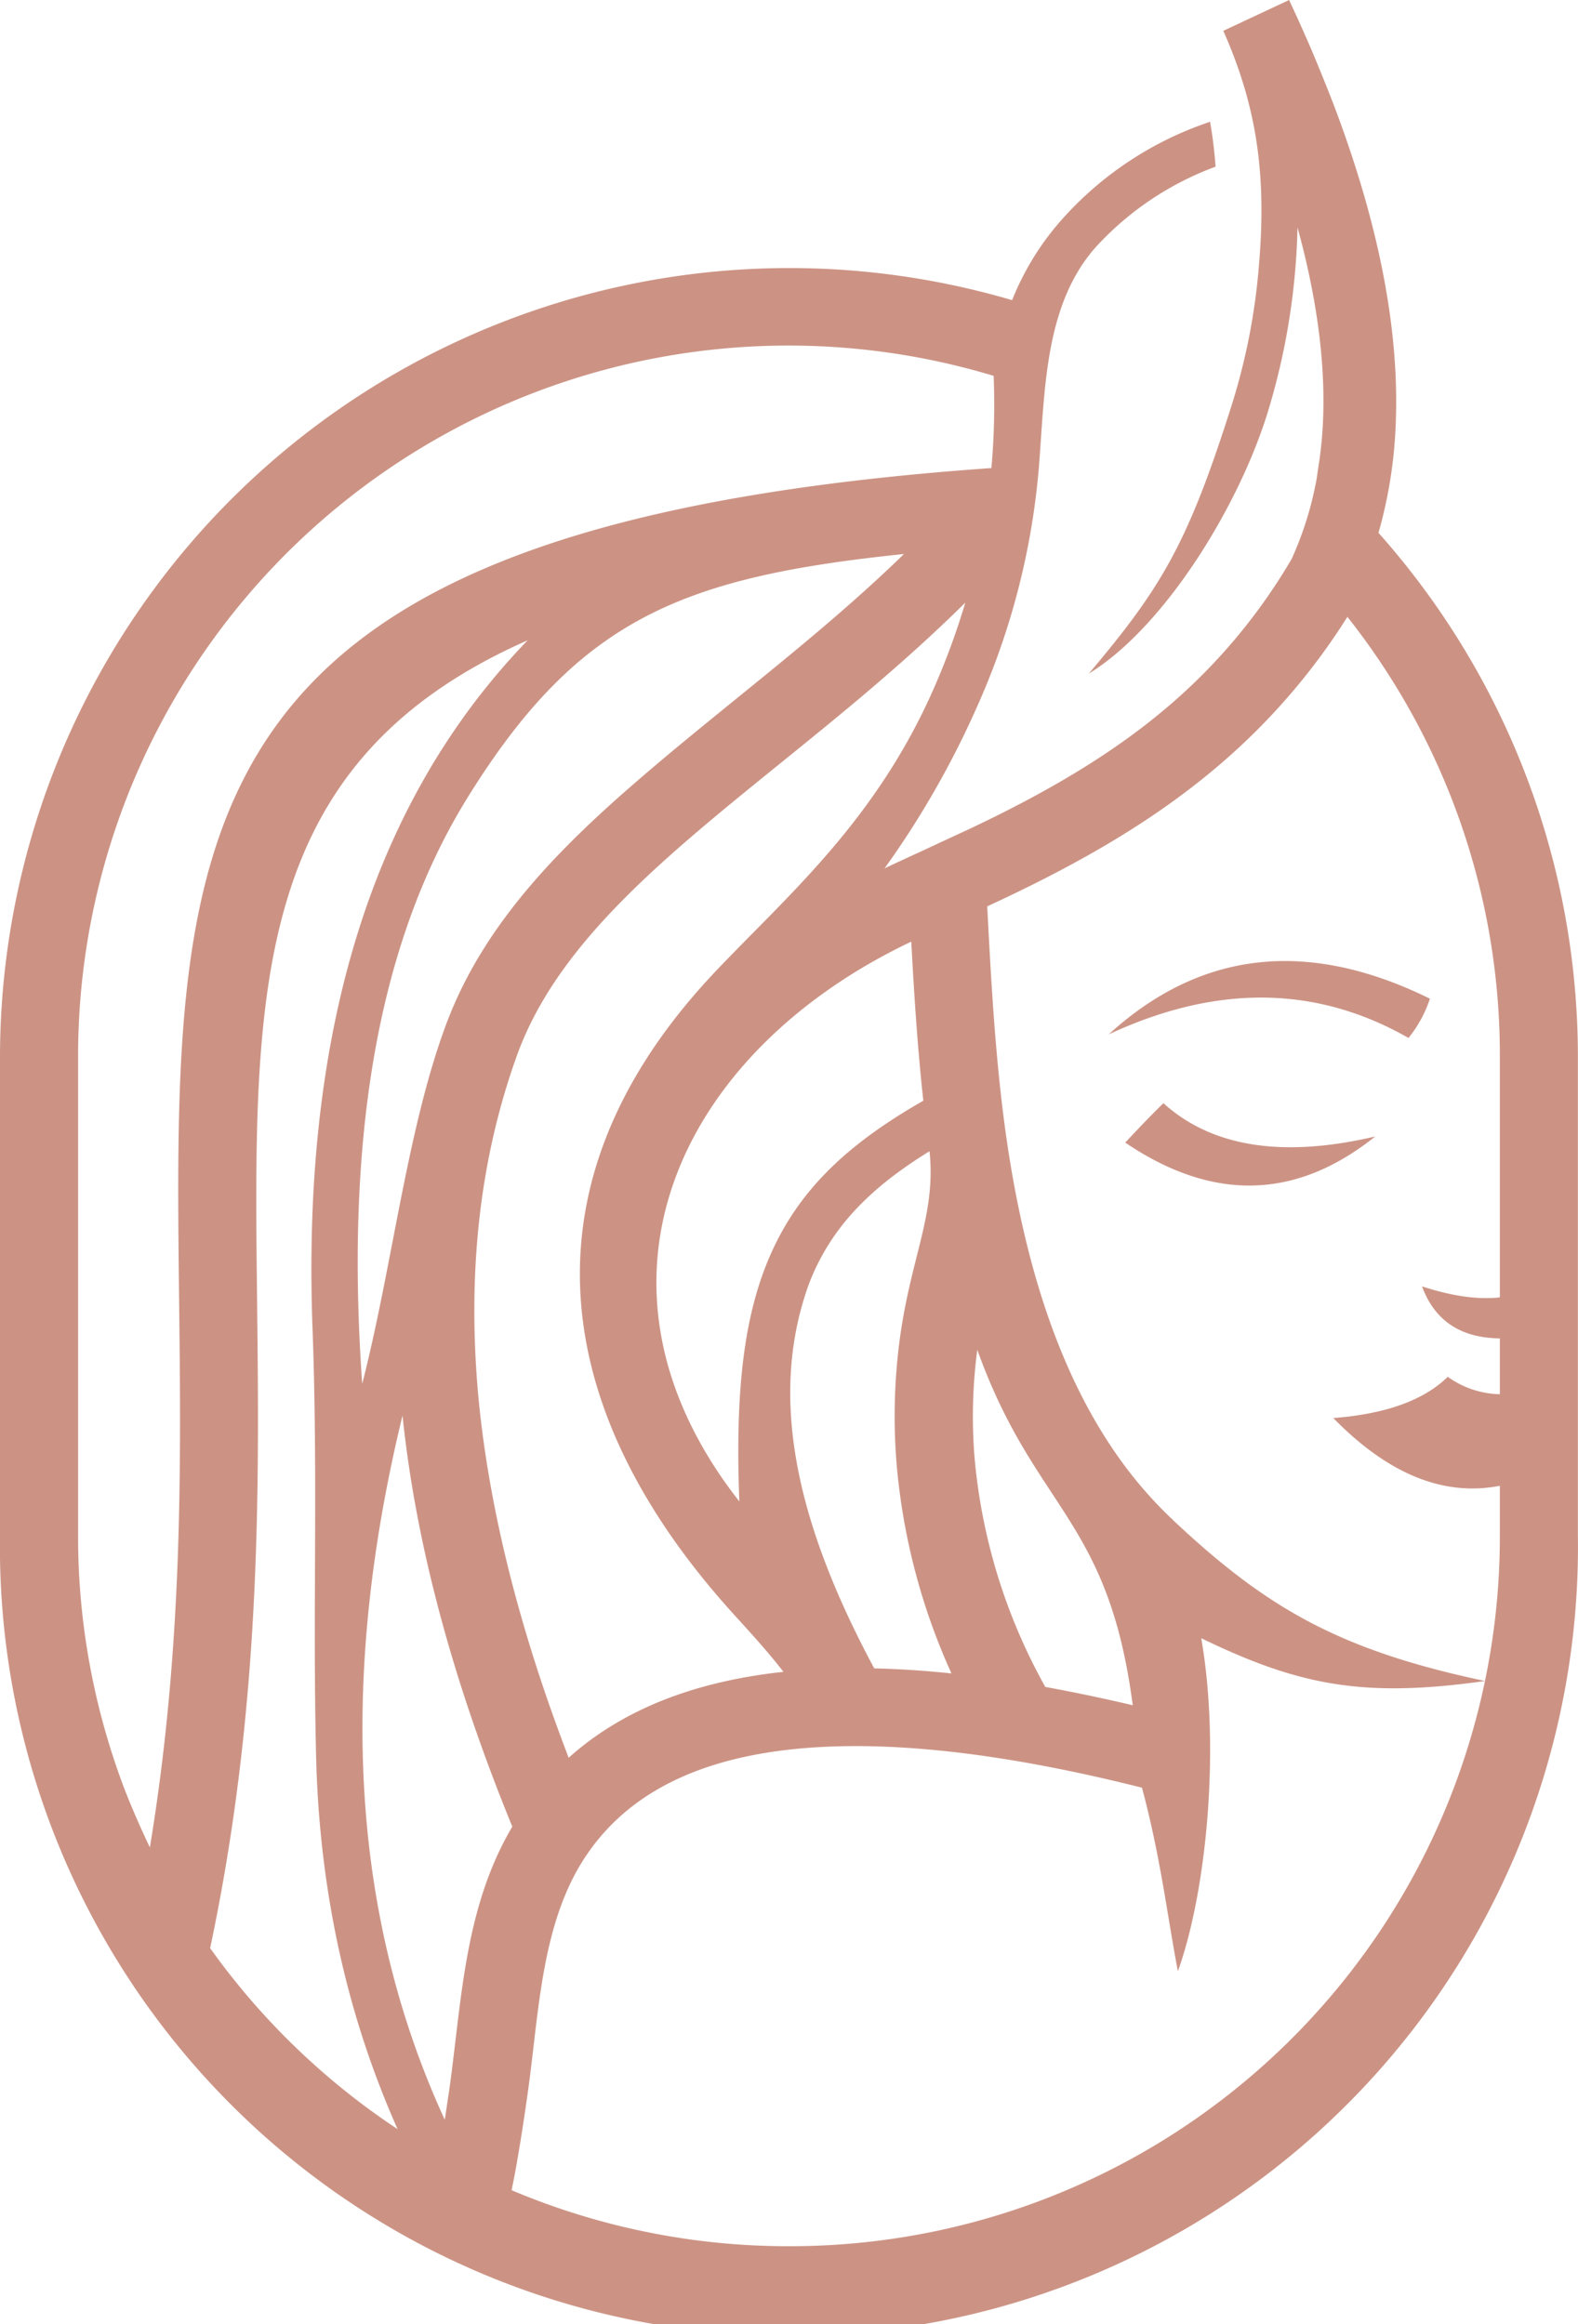
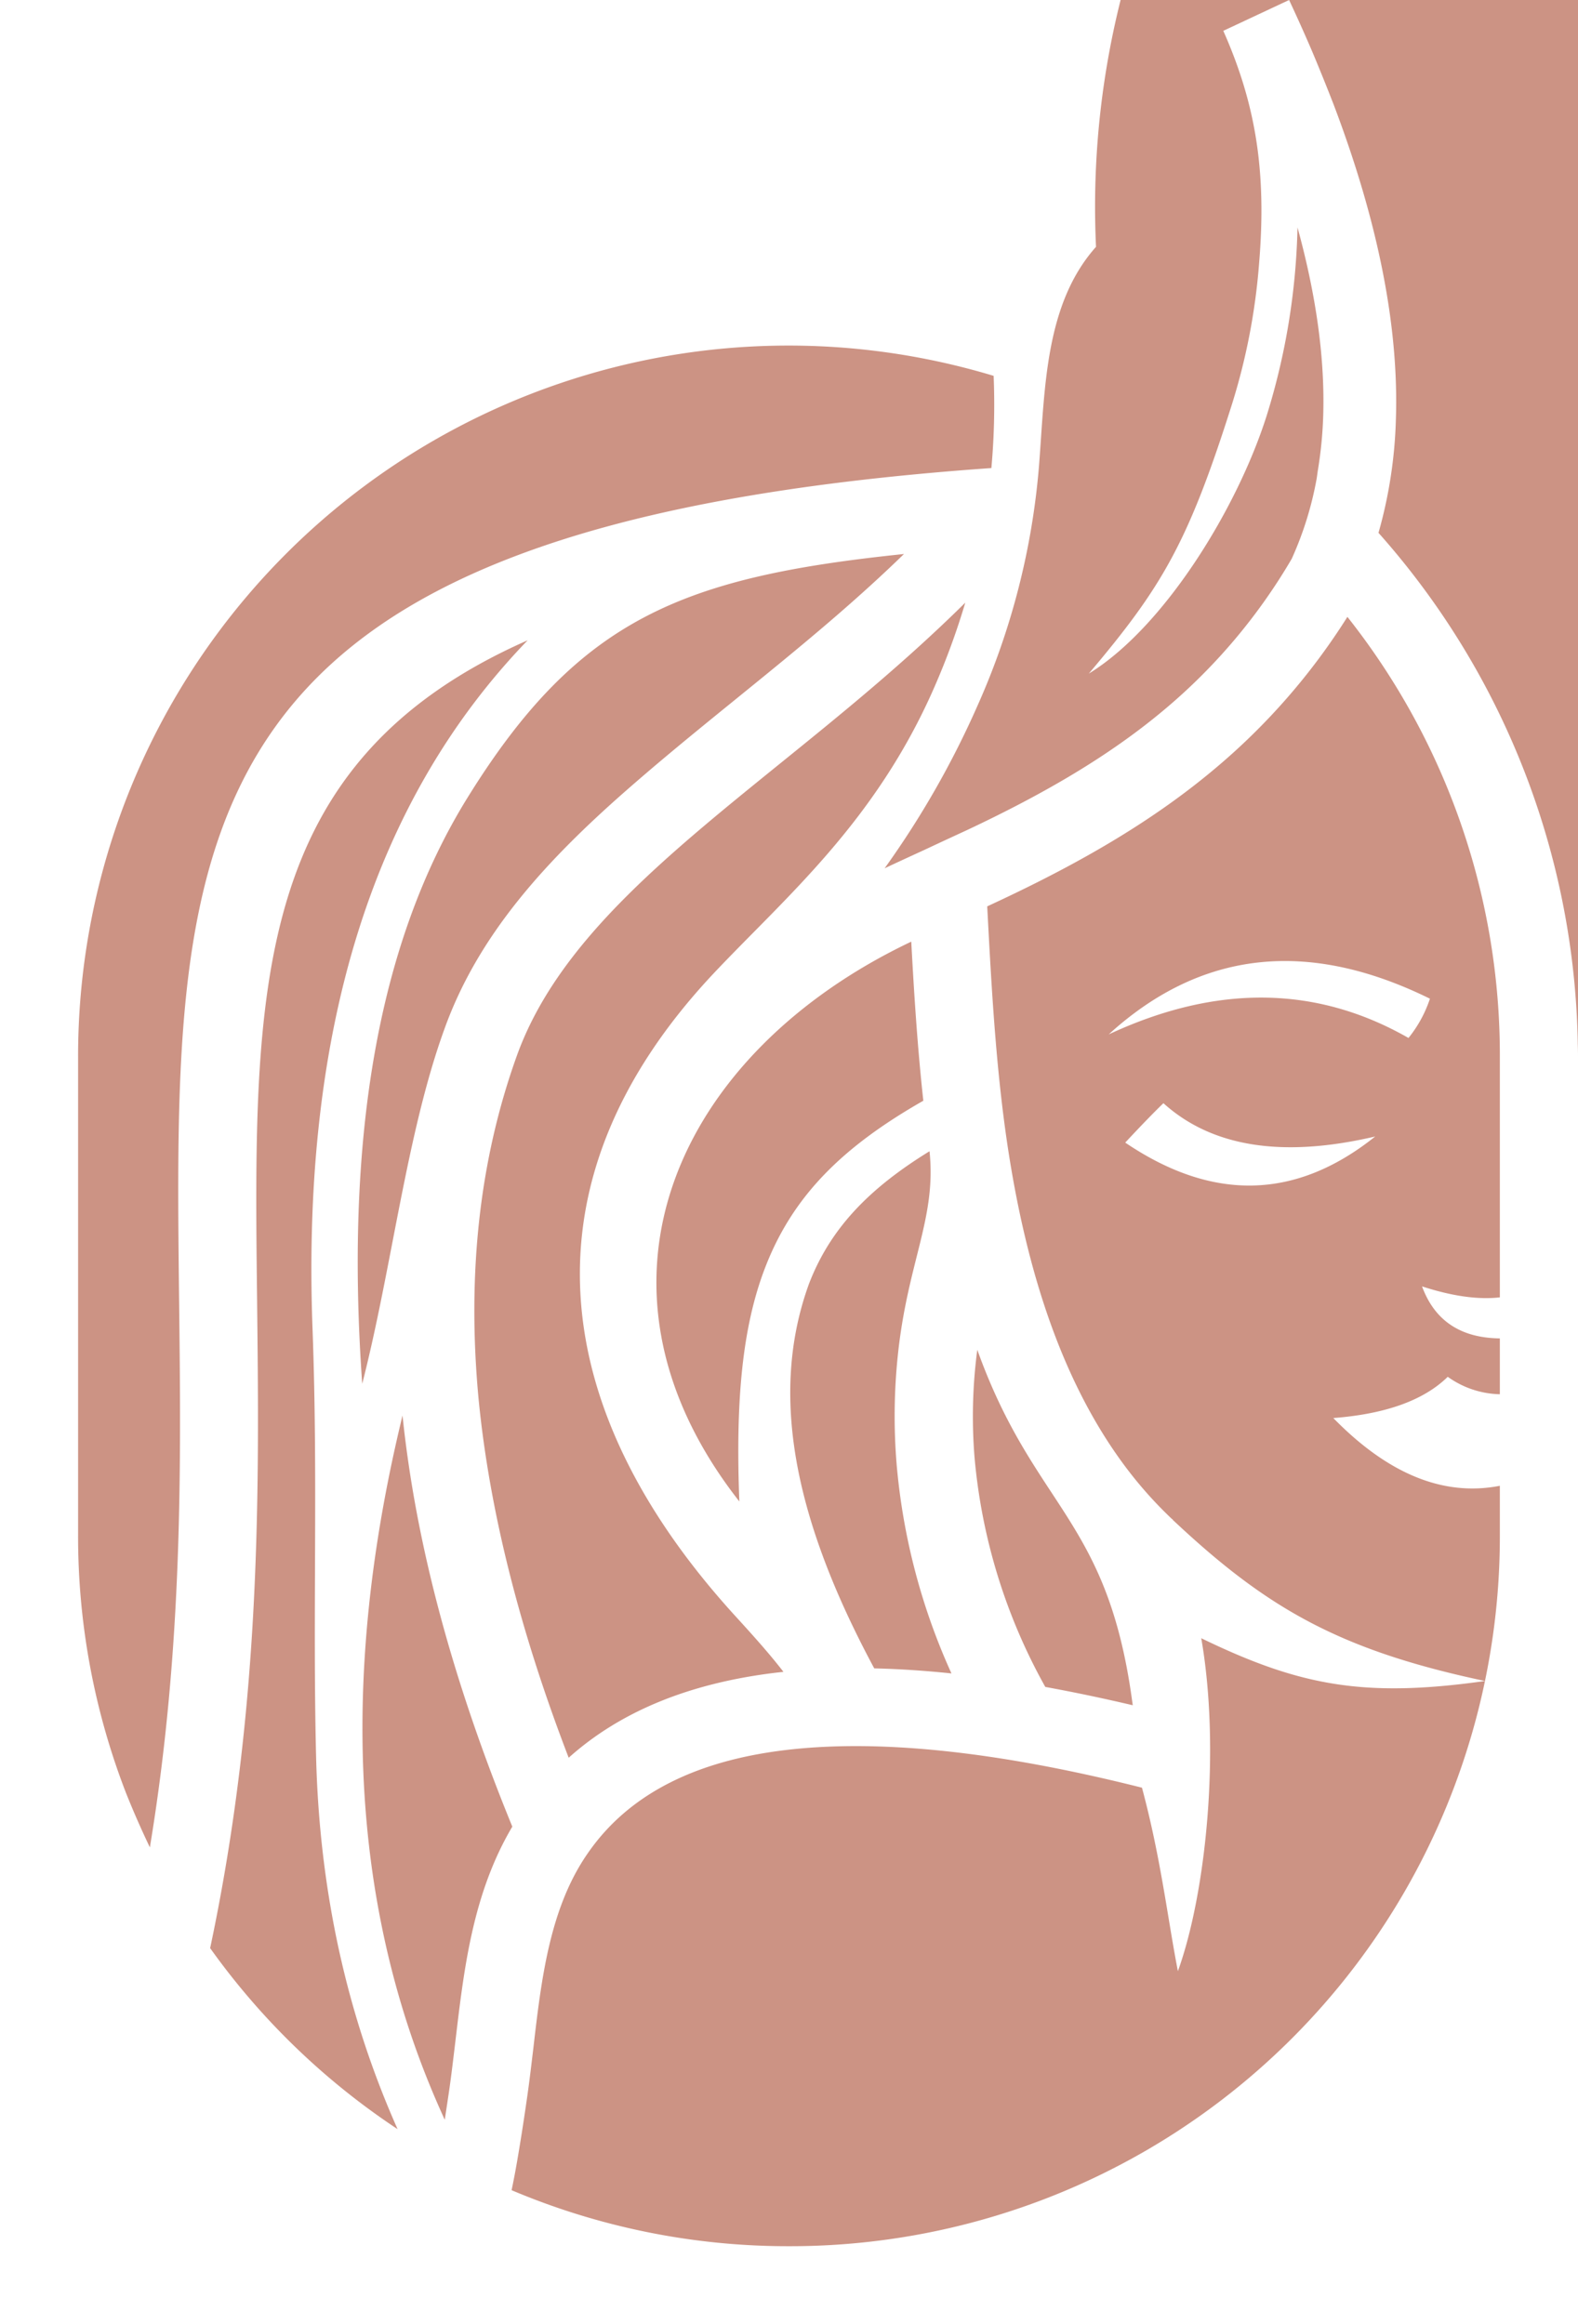
<svg xmlns="http://www.w3.org/2000/svg" viewBox="0 0 287.75 423.74">
  <defs>
    <style>.cls-1{fill:#cc9384;fill-rule:evenodd;}</style>
  </defs>
  <g id="Слой_2" data-name="Слой 2">
    <g id="Layer_1" data-name="Layer 1">
-       <path class="cls-1" d="M256.84,189.23a22.75,22.75,0,0,0,3.91-7.16q-33.39-16.45-58.58,6.51,29.49-13.74,54.67.65m-88.47,11.44c-1.06-9.64-1.68-19.34-2.2-29-42.4,20.13-62.46,62.37-31.35,102.06-.71-18.3.51-31.8,4.73-42.7C144.59,218,153.63,209.08,168.37,200.67Zm22.24,106.87q7.69,1.4,15.95,3.34l-.18-1.28c-4.61-33-17.84-34.74-28.17-63.52a92.34,92.34,0,0,0-.49,19.74A104.55,104.55,0,0,0,190.61,307.54Zm-31.19-3.38q6.74.15,14.08.92a116.36,116.36,0,0,1-10-38.15,106.68,106.68,0,0,1,.2-19.66c1.77-17.19,7.09-25.13,5.8-37.39-11.18,6.88-18.16,14.2-22,24.22C139.71,255.59,146,279.17,159.42,304.16ZM103.7,320.45q14.14-12.68,37.91-15.52l1.25-.14c-2.6-3.38-5.72-6.83-9-10.42C100,257.11,94.35,215.64,130,177.6c13.17-14,29.6-27.61,40.41-52.39a132.26,132.26,0,0,0,5.61-15.34c-11.12,11-22.82,20.47-34,29.51-21.27,17.22-40.41,32.74-47.74,53q-10.25,28.41-7,62.77Q90.26,285.5,103.7,320.45Zm-22.6,66c.28-1.82.55-3.62.81-5.38.4-2.77.78-6,1.16-9.17,1.57-13.27,3.18-26.78,10.35-38.89Q77,292.9,73.4,258.06C62.92,301.13,62.26,345.48,81.1,386.44ZM38.32,355.16a130.24,130.24,0,0,0,34.18,33Q58.55,356.8,57.64,320.26C57,294,58,270,57,242.48q-3.14-81.9,39.22-125.75c-50.51,22.29-50,63.56-49.34,120.21C47.26,271.19,47.74,310.74,38.32,355.16ZM181.19,68.52A129.54,129.54,0,0,0,14.24,192.72v87.15A129.4,129.4,0,0,0,23,326.93q2,5,4.33,9.86C33.42,300,33,266.56,32.66,237.1c-1-87-1.69-141.22,148.12-151.77A128.76,128.76,0,0,0,181.19,68.52Zm58.9,18.76c.07-.44.13-.89.19-1.34l0,0a74.94,74.94,0,0,0,1-9.91q.53-15.61-4.68-34.57A124.15,124.15,0,0,1,231,75.71c-5.39,17.05-18.77,38.7-32.45,47.09,13.3-15.74,18.1-23.79,26.1-49.1a115.39,115.39,0,0,0,4.94-25.59C231,31.31,229,19,223.07,5.62l12-5.62q2.41,5.16,4.32,9.65,2,4.77,3.8,9.41,12.19,32.1,11.35,57.42a83.83,83.83,0,0,1-3.17,20.66,143.66,143.66,0,0,1,36.36,95.58v87.15A143.88,143.88,0,1,1,0,279.87V192.72a143.94,143.94,0,0,1,184.56-138,50,50,0,0,1,9.34-15,62.83,62.83,0,0,1,26.76-17.52,80.08,80.08,0,0,1,1,8.19A55.69,55.69,0,0,0,199.86,45c-9.34,10.48-9.3,25.83-10.39,39.86a133.79,133.79,0,0,1-11.22,43.79,164.79,164.79,0,0,1-16.94,29.65c2.38-1.12,4.8-2.23,7.24-3.35,2.13-1,4.28-2,7.9-3.67,13.89-6.55,25.87-13.46,36.1-22.1a104.94,104.94,0,0,0,23-27.31A62,62,0,0,0,240.09,87.28ZM143.87,409.5A129.4,129.4,0,0,0,273.5,279.87v-9q-15.37,3-30.37-12.35Q257.46,257.42,264,251a16.88,16.88,0,0,0,9.5,3.18V244q-10.75-.12-14.19-9.48c5.47,1.78,10.2,2.45,14.19,2V192.72a128.72,128.72,0,0,0-27.8-80.26,118.27,118.27,0,0,1-24,27.54c-11.31,9.54-24.29,17.06-39.22,24.09l-2.46,1.15c.84,16,1.72,32.29,4.41,48,3.42,20,9.56,39.09,20.67,54a75,75,0,0,0,8.6,9.68l.08,0,.05.14C230.79,293,244,300.8,270.79,306.46c-22.1,3.12-33.87.86-51.74-7.8,3.55,20.42.86,46.55-4.26,60.7-1.91-9.85-3.1-20.59-6.55-33.45q-39.42-9.92-65-6.86-25.09,3-36,18.73c-7,10-8.53,23-10,35.78-.37,3.06-.72,6.12-1.22,9.5-.53,3.69-1.11,7.41-1.73,11q-.44,2.56-1,5.23A129.38,129.38,0,0,0,143.87,409.5ZM85.34,145.28c-16.78,27-22.4,63.17-19.29,107,5.42-21.13,8.1-45.75,15-64.7C87.2,170.43,99.48,157,114.32,144c16.67-14.61,34.57-27.47,50.52-43C124.39,105.19,105.49,112.82,85.34,145.28Zm119.87,63q4.29-4.6,6.94-7.16,13.29,12,38.62,6.07Q229.13,224.5,205.21,208.32Z" />
+       <path class="cls-1" d="M256.84,189.23a22.75,22.75,0,0,0,3.91-7.16q-33.39-16.45-58.58,6.51,29.49-13.74,54.67.65m-88.47,11.44c-1.06-9.64-1.68-19.34-2.2-29-42.4,20.13-62.46,62.37-31.35,102.06-.71-18.3.51-31.8,4.73-42.7C144.59,218,153.63,209.08,168.37,200.67Zm22.24,106.87q7.69,1.4,15.95,3.34l-.18-1.28c-4.61-33-17.84-34.74-28.17-63.52a92.34,92.34,0,0,0-.49,19.74A104.55,104.55,0,0,0,190.61,307.54Zm-31.19-3.38q6.74.15,14.08.92a116.36,116.36,0,0,1-10-38.15,106.68,106.68,0,0,1,.2-19.66c1.77-17.19,7.09-25.13,5.8-37.39-11.18,6.88-18.16,14.2-22,24.22C139.71,255.59,146,279.17,159.42,304.16ZM103.7,320.45q14.14-12.68,37.91-15.52l1.25-.14c-2.6-3.38-5.72-6.83-9-10.42C100,257.11,94.35,215.64,130,177.6c13.17-14,29.6-27.61,40.41-52.39a132.26,132.26,0,0,0,5.61-15.34c-11.12,11-22.82,20.47-34,29.51-21.27,17.22-40.41,32.74-47.74,53q-10.25,28.41-7,62.77Q90.26,285.5,103.7,320.45Zm-22.6,66c.28-1.82.55-3.62.81-5.38.4-2.77.78-6,1.16-9.17,1.57-13.27,3.18-26.78,10.35-38.89Q77,292.9,73.4,258.06C62.92,301.13,62.26,345.48,81.1,386.44ZM38.32,355.16a130.24,130.24,0,0,0,34.18,33Q58.55,356.8,57.64,320.26C57,294,58,270,57,242.48q-3.14-81.9,39.22-125.75c-50.51,22.29-50,63.56-49.34,120.21C47.26,271.19,47.74,310.74,38.32,355.16ZM181.19,68.52A129.54,129.54,0,0,0,14.24,192.72v87.15A129.4,129.4,0,0,0,23,326.93q2,5,4.33,9.86C33.42,300,33,266.56,32.66,237.1c-1-87-1.69-141.22,148.12-151.77A128.76,128.76,0,0,0,181.19,68.52Zm58.9,18.76c.07-.44.13-.89.19-1.34l0,0a74.94,74.94,0,0,0,1-9.91q.53-15.61-4.68-34.57A124.15,124.15,0,0,1,231,75.71c-5.39,17.05-18.77,38.7-32.45,47.09,13.3-15.74,18.1-23.79,26.1-49.1a115.39,115.39,0,0,0,4.94-25.59C231,31.31,229,19,223.07,5.62l12-5.62q2.41,5.16,4.32,9.65,2,4.77,3.8,9.41,12.19,32.1,11.35,57.42a83.83,83.83,0,0,1-3.17,20.66,143.66,143.66,0,0,1,36.36,95.58v87.15V192.72a143.94,143.94,0,0,1,184.56-138,50,50,0,0,1,9.34-15,62.83,62.83,0,0,1,26.76-17.52,80.08,80.08,0,0,1,1,8.19A55.69,55.69,0,0,0,199.86,45c-9.34,10.48-9.3,25.83-10.39,39.86a133.79,133.79,0,0,1-11.22,43.79,164.79,164.79,0,0,1-16.94,29.65c2.38-1.12,4.8-2.23,7.24-3.35,2.13-1,4.28-2,7.9-3.67,13.89-6.55,25.87-13.46,36.1-22.1a104.94,104.94,0,0,0,23-27.31A62,62,0,0,0,240.09,87.28ZM143.87,409.5A129.4,129.4,0,0,0,273.5,279.87v-9q-15.37,3-30.37-12.35Q257.46,257.42,264,251a16.88,16.88,0,0,0,9.5,3.18V244q-10.75-.12-14.19-9.48c5.47,1.78,10.2,2.45,14.19,2V192.72a128.72,128.72,0,0,0-27.8-80.26,118.27,118.27,0,0,1-24,27.54c-11.31,9.54-24.29,17.06-39.22,24.09l-2.46,1.15c.84,16,1.72,32.29,4.41,48,3.42,20,9.56,39.09,20.67,54a75,75,0,0,0,8.6,9.68l.08,0,.05.14C230.79,293,244,300.8,270.79,306.46c-22.1,3.12-33.87.86-51.74-7.8,3.55,20.42.86,46.55-4.26,60.7-1.91-9.85-3.1-20.59-6.55-33.45q-39.42-9.92-65-6.86-25.09,3-36,18.73c-7,10-8.53,23-10,35.78-.37,3.06-.72,6.12-1.22,9.5-.53,3.69-1.11,7.41-1.73,11q-.44,2.56-1,5.23A129.38,129.38,0,0,0,143.87,409.5ZM85.34,145.28c-16.78,27-22.4,63.17-19.29,107,5.42-21.13,8.1-45.75,15-64.7C87.2,170.43,99.48,157,114.32,144c16.67-14.61,34.57-27.47,50.52-43C124.39,105.19,105.49,112.82,85.34,145.28Zm119.87,63q4.29-4.6,6.94-7.16,13.29,12,38.62,6.07Q229.13,224.5,205.21,208.32Z" />
    </g>
  </g>
</svg>